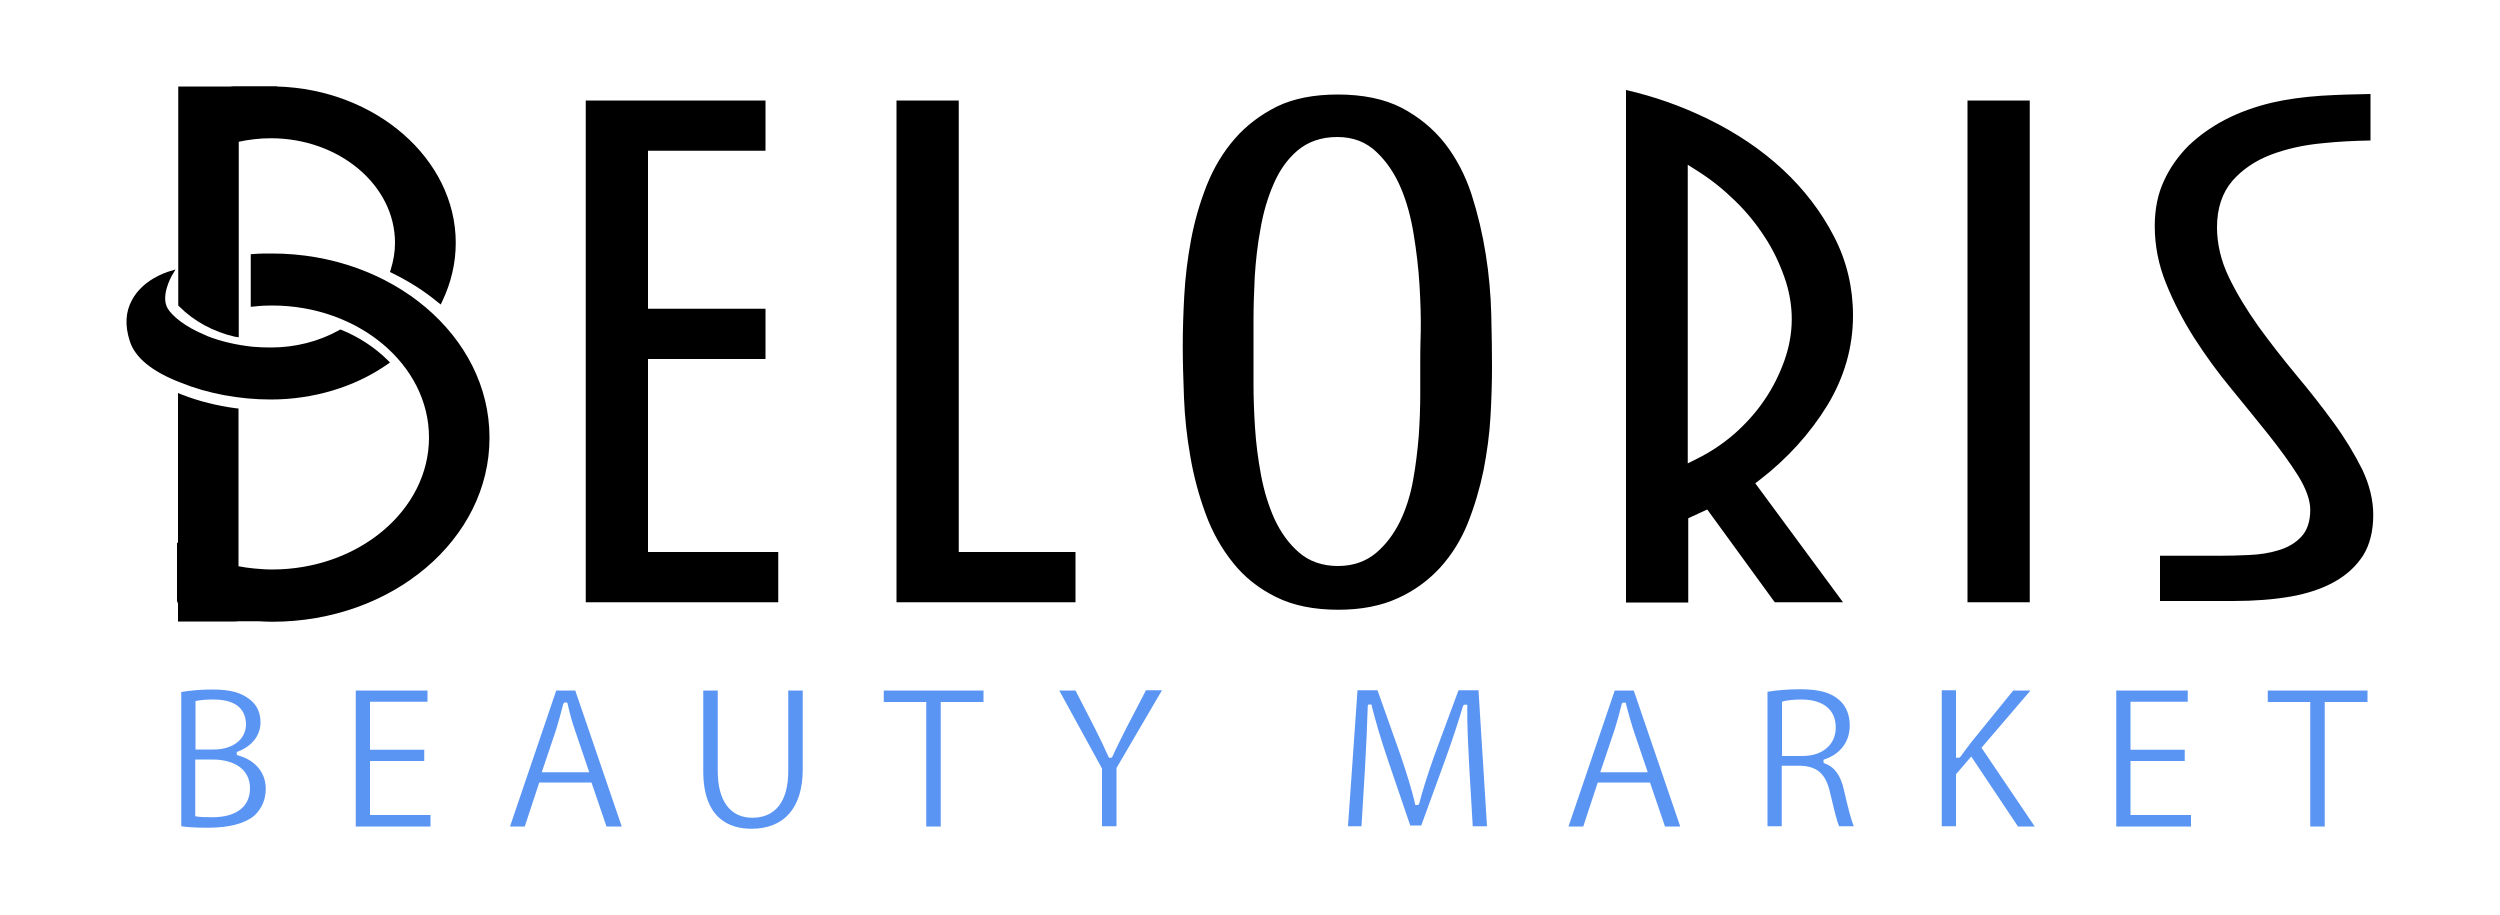
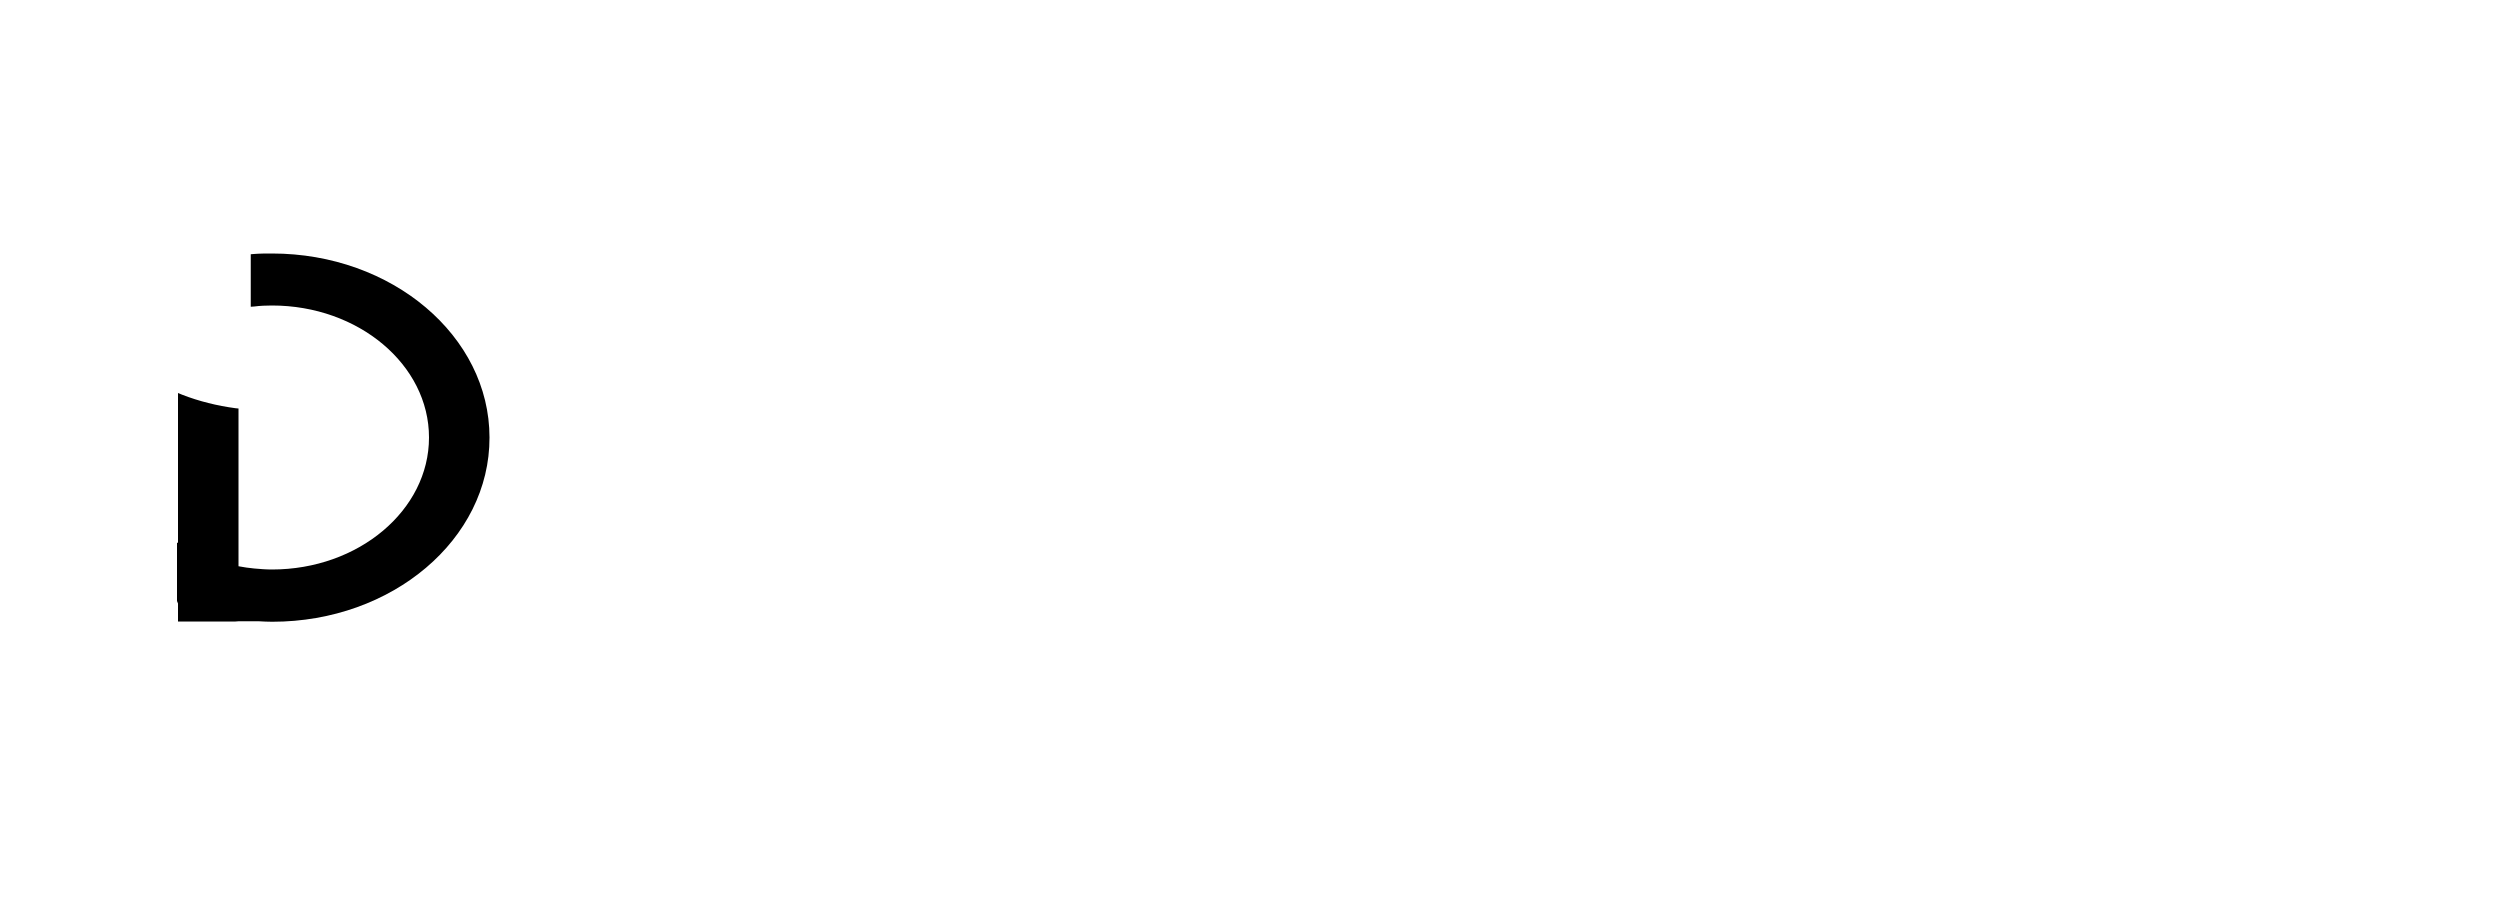
<svg xmlns="http://www.w3.org/2000/svg" class="logo__icon" viewBox="0 0 1000 366">
  <g class="logo__icon-letter">
-     <path d="M234.3 240.9V40.2h71.9v20.1h-47v63.2h47v20.1h-47v77.2h52.1v20.1zm124.3 0V40.2h24.9v180.6h46.7v20.1zm176.7 3c-9.7 0-18.1-1.7-24.9-5.1-6.9-3.4-12.7-8-17.2-13.7-4.6-5.7-8.3-12.3-11-19.7-2.7-7.4-4.8-15.2-6.1-23-1.4-7.9-2.2-15.7-2.5-23.2-.3-7.6-.5-14.6-.5-20.8 0-6.1.2-12.8.6-20.1.4-7.3 1.3-14.8 2.7-22.3 1.4-7.5 3.5-14.8 6.3-21.9 2.8-7 6.5-13.2 11.2-18.6 4.6-5.3 10.3-9.6 16.9-12.9 6.6-3.2 14.8-4.8 24.3-4.8 10.1 0 18.7 1.8 25.5 5.3 6.9 3.6 12.7 8.4 17.3 14.2 4.6 5.9 8.2 12.8 10.7 20.4 2.5 7.8 4.4 15.8 5.7 24 1.3 8.1 2 16.2 2.2 24 .2 8 .3 15.1.3 21.3 0 5.9-.2 12.4-.6 19.6-.4 7.1-1.4 14.3-2.8 21.6-1.5 7.2-3.6 14.3-6.3 21.1-2.7 6.7-6.4 12.6-11 17.7-4.6 5-10.2 9.2-16.8 12.2-6.7 3.1-14.7 4.7-24 4.7zm-.4-189.1c-6.4 0-11.8 1.9-16 5.5-4 3.4-7.2 8-9.5 13.4-2.3 5.3-4.1 11.3-5.2 17.8-1.2 6.4-1.9 12.8-2.3 19.1-.3 6.2-.5 12.1-.5 17.5v25.6c0 5.3.2 11.1.6 17.3.4 6.2 1.2 12.6 2.4 19s3 12.3 5.4 17.6c2.5 5.4 5.7 9.8 9.7 13.3 4.2 3.7 9.5 5.5 15.7 5.5 6 0 11.1-1.8 15.2-5.2 3.8-3.2 7-7.4 9.5-12.4 2.4-4.9 4.2-10.5 5.3-16.5 1.1-6 1.8-12 2.3-17.9.4-5.9.6-11.4.6-16.5v-12.4c0-3 0-7.4.2-13 .1-5.7-.1-11.9-.5-18.5s-1.2-13.4-2.3-20.1c-1.1-6.9-2.8-13.2-5.2-18.8-2.4-5.7-5.7-10.5-9.6-14.2-4.2-4.1-9.5-6.1-15.8-6.1zm175 186.1l-27-37.1-7.6 3.5V241h-24.9V36c11.4 2.6 22.4 6.5 32.8 11.6 11.3 5.5 21.4 12.3 29.9 20.2 8.5 7.9 15.4 16.9 20.5 26.8 5.1 9.8 7.6 20.5 7.6 31.6 0 12.7-3.5 24.8-10.3 36-6.9 11.2-16 21.3-27.2 29.9l-1.6 1.2 35.1 47.6h-27.3zm-34.7-55.6l3.8-1.9c5.2-2.6 10.2-5.9 14.8-9.9 4.5-4 8.6-8.5 11.9-13.4 3.4-4.9 6-10.2 8-15.7 2-5.6 3-11.2 3-16.8 0-5.6-1-11.3-3-16.9-2-5.6-4.6-11.1-8-16.2-3.4-5.2-7.3-10-11.9-14.4-4.5-4.4-9.4-8.3-14.6-11.6l-4.1-2.6v119.4zM787 40.2h24.9v200.7H787zm77 200.7v-18.6h23.7c3.9 0 7.9-.1 12-.3 4.3-.2 8.2-.8 11.7-1.9 3.7-1.1 6.8-2.9 9.1-5.4 2.4-2.5 3.6-6.2 3.6-10.8 0-3.9-1.7-8.5-4.9-13.7-3.1-4.9-7-10.3-11.6-16.1-4.7-5.8-9.7-12.1-15-18.5-5.4-6.5-10.4-13.4-14.9-20.4-4.5-7.1-8.3-14.4-11.3-21.9-3-7.4-4.5-15.1-4.5-22.9 0-6.7 1.2-12.8 3.7-18.1 2.4-5.3 5.8-10 9.9-14.1 4.2-4 9.1-7.5 14.7-10.4 5.6-2.9 11.8-5.1 18.4-6.7 6-1.4 12.6-2.3 19.8-2.8 6.5-.4 13.1-.6 19.8-.7v18.6c-6.3.1-12.8.4-19.3 1.1-7.6.7-14.5 2.3-20.6 4.6-6.2 2.4-11.4 5.9-15.4 10.5-4 4.7-6.1 10.9-6.1 18.5 0 6.7 1.6 13.5 4.8 20.1 3.1 6.4 7.1 13 11.8 19.6 4.7 6.5 9.8 13 15.1 19.4 5.3 6.3 10.3 12.7 14.9 19 4.6 6.3 8.4 12.6 11.5 18.8 2.9 6.1 4.4 12.2 4.4 18.2 0 6.4-1.4 11.9-4 16.1-2.7 4.2-6.5 7.8-11.3 10.5-4.9 2.8-10.9 4.8-17.6 6-6.9 1.2-14.7 1.8-23 1.8H864z" />
-     <path d="M108.3 159.8c-12.5 0-25.3-2.4-35.9-6.7-11.5-4.4-18.4-10-20.5-16.7-2-6.2-1.7-11.7.9-16.4 4.4-8.3 14-11.1 14.4-11.3l3-.9-1.6 2.7c0 .1-4.6 8.1-1.4 13.1 1.8 2.8 6.6 7 14.8 10.4l1.1.5c5.4 2.1 11.5 3.5 18 4.2 2.3.2 4.7.3 7.2.3 9.8 0 19.2-2.4 27.3-6.9l.5-.3.6.2c7 2.9 13.1 6.9 18.2 11.9l1.1 1.1-1.3.9c-13 9-29.5 13.9-46.4 13.9z" />
-     <path d="M94 134.7c-8.7-2-16.4-6.2-22.3-12.1l-.4-.4V34.6h20.8l1.3-.1h17.4v.1c39.5 1.1 71.5 29 71.5 62.5 0 8-1.8 15.8-5.3 23.2l-.7 1.5-1.3-1c-5.4-4.5-11.5-8.3-18-11.5l-1-.5.3-1c1.1-3.5 1.7-7.1 1.7-10.7 0-23-22.3-41.8-49.7-41.8-4.3 0-8.6.5-12.8 1.4v78.2l-1.5-.2z" />
    <path d="M108.9 248.7c-1.8 0-3.7-.1-5.5-.2h-7.9l-1.3.1h-23v-7.2l-.4-1V217l.4.2v-60l1.7.7c6.7 2.6 13.9 4.4 21.4 5.4l1.1.1v63.1c2.1.4 4.2.7 6.3.9 2.3.2 4.7.4 7.1.4 34.6 0 62.8-23.7 62.8-52.8 0-29.1-28.2-52.8-62.8-52.8-2.4 0-4.8.1-7.1.4l-1.4.1v-21l1.2-.1c2.4-.2 4.9-.2 7.3-.2 48 0 87 33 87 73.6.1 40.7-38.9 73.7-86.9 73.7z" />
  </g>
  <g fill="#5a95f4">
-     <path d="M82.9 331.1c-4.9 0-8.5-.3-10.4-.6v-53.7c3.3-.6 8-1 12.4-1 7.1 0 11.5 1.2 14.9 3.9 2.9 2.1 4.4 5.3 4.4 9.3 0 5.1-3.4 9.5-9 11.6l-.5.2v1.1l.6.3c5.1 1.3 11 5.5 11 13.3 0 4.2-1.5 7.8-4.5 10.7-3.8 3.2-10 4.9-18.9 4.9zm-4.8-4.6l.6.1c1.3.2 3.2.3 6.2.3 9.6 0 15.1-4.2 15.1-11.6 0-7.2-5.7-11.5-15.2-11.5h-6.7v22.7zm7.2-46.7c-2.8 0-4.9.2-6.5.5l-.6.1v19.4h7.3c7.7 0 12.9-4.1 12.9-10.1-.1-4.5-2.3-9.9-13.1-9.9zM142.3 330.6v-54.4H171v4.5h-23v19.2h21.7v4.5H148V326h24.2v4.6zM242.6 330.6l-6-17.6h-20.9l-5.8 17.6H204l18.5-54.4h7.6l18.6 54.4h-6.1zm-17.3-49c-1 3.9-1.9 7.1-2.8 10.1l-5.8 17.2h19l-5.8-17.1c-1.2-3.4-2-6.5-2.7-9.6l-.3-1.2h-1.2l-.4.6zM300.6 331.5c-8.8 0-19.3-4-19.3-23.1v-32.2h5.8v32.3c0 11.8 5 18.6 13.8 18.6 9.3 0 14.4-6.6 14.4-18.6v-32.3h5.8V308c-.1 15.1-7.4 23.5-20.5 23.5zM370.5 330.6v-49.8h-17v-4.6h39.9v4.6h-17.1v49.8zM440.8 330.6v-23.2l-17.1-31.2h6.5l7.7 15c2.3 4.6 3.9 7.9 5.5 11.5l.2.4h1l.4-.5c1.4-3.2 3-6.3 4.8-9.9l.8-1.6 7.8-15h6.4l-18.2 31.1v23.3h-5.8zM589.1 330.6l-1.4-23.8c-.4-7.6-.9-17.1-.8-24.1v-.8h-1.3l-.4.5c-1.9 6.4-4.2 13.4-7 21.2l-9.7 26.6h-4.4l-8.9-26.1c-3.1-9.1-5-15.8-6.5-21.7l-.1-.6h-1.3l-.2.7c-.2 6.9-.6 16.1-1.1 24.7l-1.4 23.3h-5.4l3.8-54.4h8l9.4 26.5c2.6 7.8 4.4 13.6 5.6 18.8l.1.6h1.2l.4-.6c1.3-5.1 3.1-10.8 5.9-18.8l9.8-26.5h8l3.4 54.4h-5.7zM666 330.6l-6-17.6h-20.9l-5.8 17.6h-5.9l18.5-54.4h7.6l18.6 54.4H666zm-17.3-49c-1 4-1.9 7.2-2.8 10.1l-5.8 17.2h19l-5.8-17.1c-1.1-3.4-1.9-6.5-2.7-9.4l-.3-1.3H649l-.3.5zM735.7 330.6c-1-2.1-2.3-7.9-3.5-12.8-1.7-8.1-5-11.2-11.9-11.5h-7.6v24.2H707v-53.8c3.5-.6 8.3-1 13.1-1 7.5 0 12.3 1.3 15.7 4.4 2.7 2.4 4.1 5.9 4.1 10.1 0 6.4-3.7 11.4-10 13.5l-.5.2v1.1l.5.4c3.9 1.3 6.4 4.8 7.7 10.7 1.5 6.6 2.8 11.7 3.9 14.4h-5.8zm-15-50.8c-3.6 0-6.2.4-7.3.7l-.6.2v21.7h8.1c8.1 0 13.4-4.5 13.4-11.4 0-7.1-4.9-11.1-13.6-11.2zM807.2 330.6l-18.7-28-6.1 7.1v20.8h-5.7v-54.4h5.7v27h1.2l.5-.3c1.3-1.8 2.7-3.7 4.4-5.9l16.8-20.7h6.9l-19.6 22.9 21.3 31.5h-6.7zM846.5 330.6v-54.4h28.6v4.5h-22.9v19.2h21.7v4.5h-21.7V326h24.2v4.6zM924.1 330.6v-49.8h-17v-4.6H947v4.6h-17.1v49.8z" />
-   </g>
+     </g>
</svg>